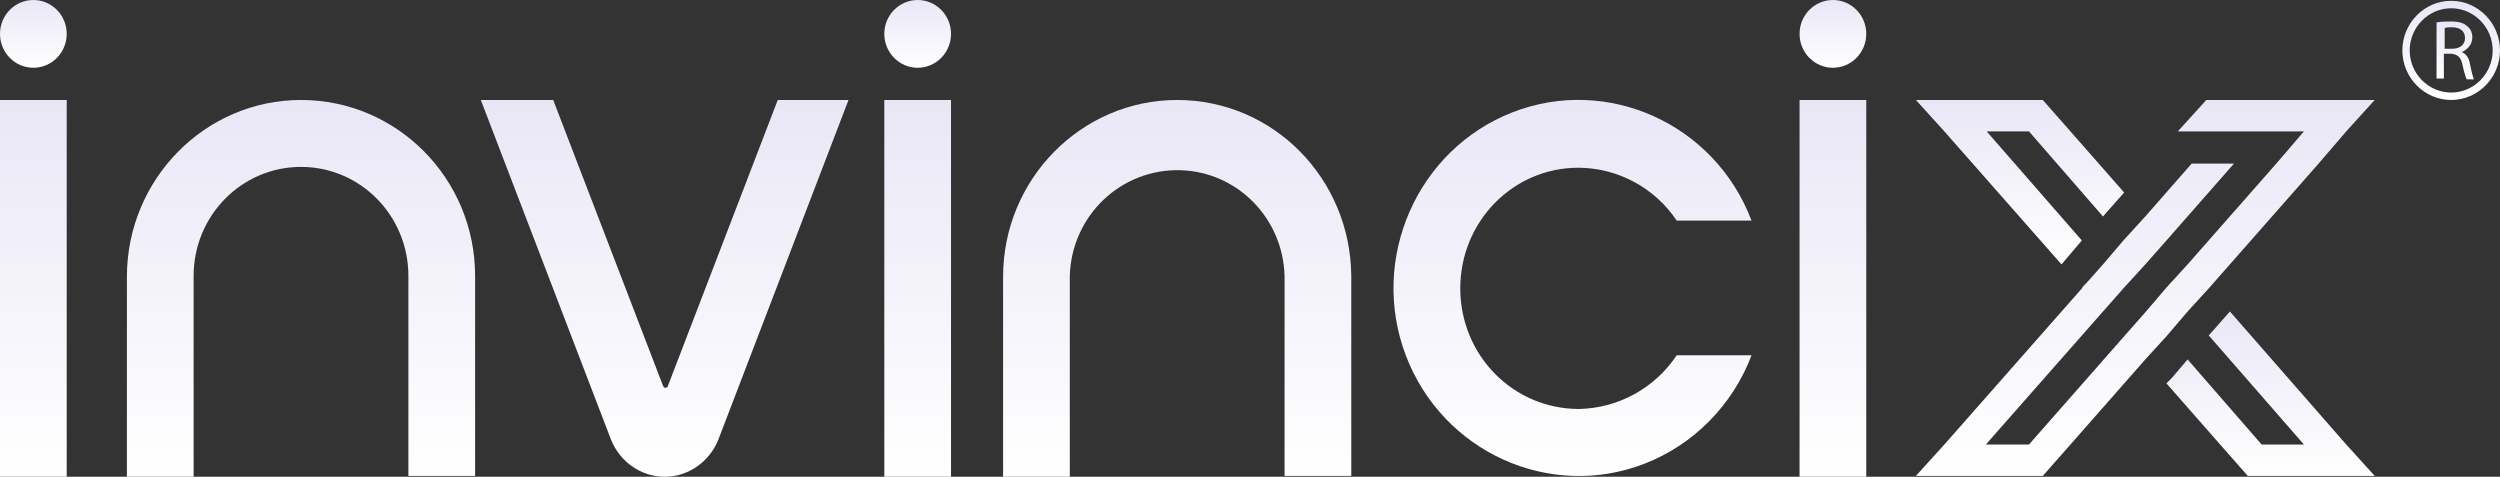
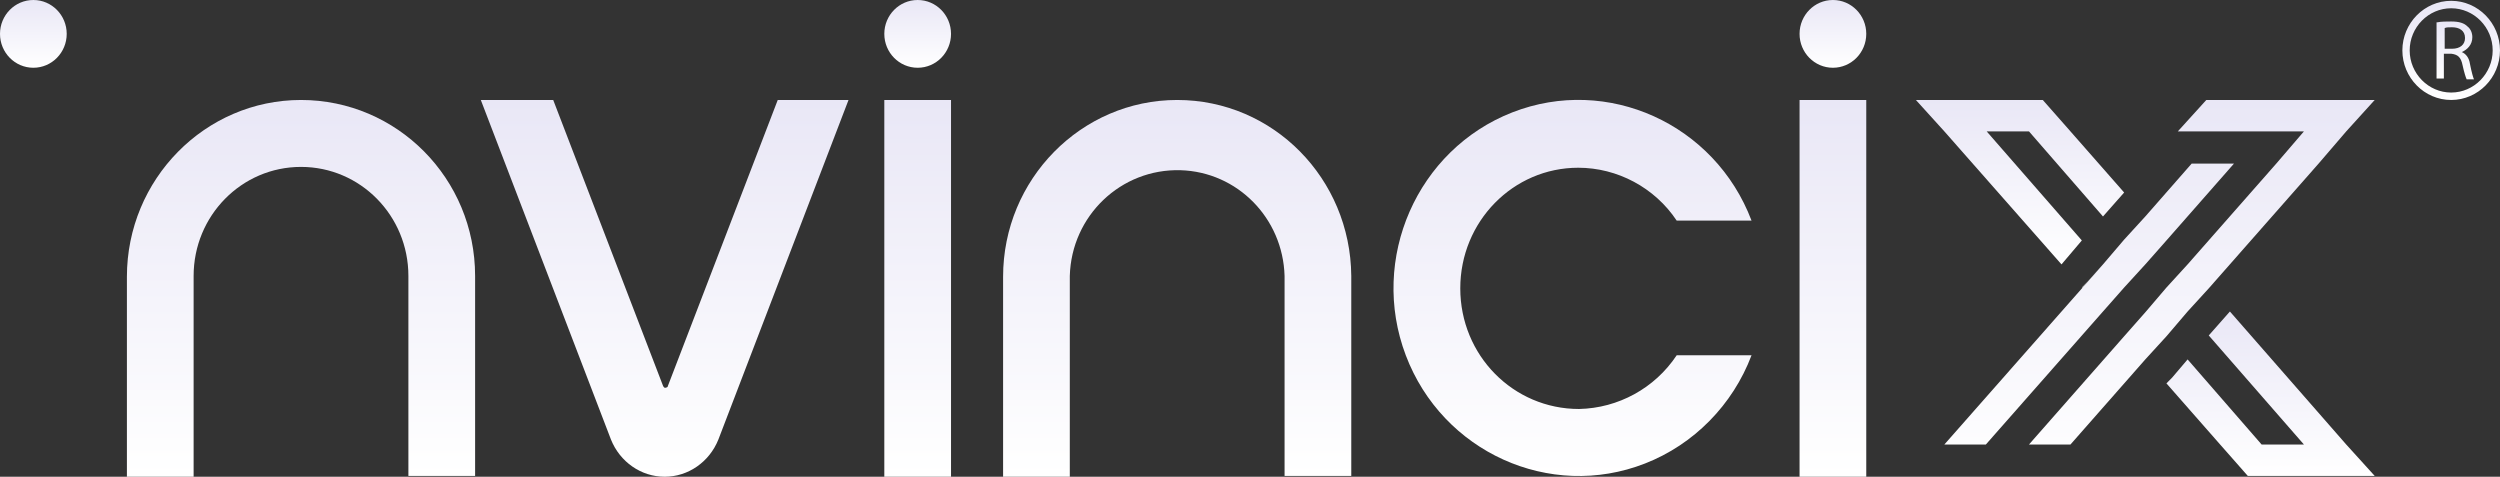
<svg xmlns="http://www.w3.org/2000/svg" width="215" height="41" viewBox="0 0 215 41" fill="none">
  <rect x="0" y="0" width="215" height="41" fill="#333333" stroke="none" />
  <g clip-path="url(#clip0_218_14666)">
-     <path d="M204.225 8.598L201.777 11.298L199.398 14.069L189.953 24.799L188.134 26.789L186.315 28.921L184.496 30.91L178.059 38.229L175.68 40.929H164.766L167.214 38.229L179.108 24.728L180.857 22.738L182.676 20.607L184.496 18.617L188.483 14.069H192.122L186.315 20.678L184.496 22.738L182.676 24.728L180.857 26.789L170.783 38.229H174.491L182.676 28.921L184.496 26.86L186.315 24.728L188.134 22.738L195.76 14.069L198.139 11.298H187.294L189.743 8.598H204.225Z" fill="url(#paint0_linear_218_14666)" />
+     <path d="M204.225 8.598L201.777 11.298L199.398 14.069L189.953 24.799L188.134 26.789L186.315 28.921L184.496 30.91L178.059 38.229H164.766L167.214 38.229L179.108 24.728L180.857 22.738L182.676 20.607L184.496 18.617L188.483 14.069H192.122L186.315 20.678L184.496 22.738L182.676 24.728L180.857 26.789L170.783 38.229H174.491L182.676 28.921L184.496 26.86L186.315 24.728L188.134 22.738L195.76 14.069L198.139 11.298H187.294L189.743 8.598H204.225Z" fill="url(#paint0_linear_218_14666)" />
    <path d="M184.495 18.617L182.676 20.607L184.495 18.617Z" fill="url(#paint1_linear_218_14666)" />
    <path d="M204.225 40.929H193.311L190.932 38.229L186.314 32.971L186.804 32.473L188.134 30.91L194.5 38.229H198.138L189.953 28.849L191.772 26.789L201.777 38.229L204.225 40.929Z" fill="url(#paint2_linear_218_14666)" />
    <path d="M174.491 11.298H170.853L179.038 20.678L177.289 22.738L167.214 11.298L164.766 8.598H175.68L178.059 11.298L182.676 16.556L180.857 18.617L174.491 11.298Z" fill="url(#paint3_linear_218_14666)" />
    <path d="M180.858 22.738L179.109 24.728H179.039L179.529 24.23L180.858 22.738Z" fill="url(#paint4_linear_218_14666)" />
    <path d="M72.973 8.598L61.779 37.803C61.01 39.721 59.191 41 57.161 41C55.133 41 53.313 39.721 52.544 37.803L41.35 8.598H47.576L57.022 33.184C57.092 33.326 57.161 33.397 57.301 33.326C57.371 33.326 57.441 33.255 57.441 33.184L66.886 8.598H72.973Z" fill="url(#paint5_linear_218_14666)" />
    <path d="M25.886 8.598C17.631 8.598 10.914 15.42 10.914 23.804V41H16.651V23.733C16.651 18.546 20.779 14.354 25.886 14.354C30.994 14.354 35.122 18.546 35.122 23.733V40.929H40.859V23.733C40.859 15.349 34.142 8.598 25.886 8.598Z" fill="url(#paint6_linear_218_14666)" />
    <path d="M101.238 8.598C92.982 8.598 86.266 15.42 86.266 23.804V41H92.003V23.733C92.143 18.546 96.41 14.496 101.518 14.638C106.415 14.78 110.333 18.759 110.473 23.733V40.929H116.21V23.733C116.14 15.349 109.494 8.598 101.238 8.598Z" fill="url(#paint7_linear_218_14666)" />
    <path d="M135.799 35.173C130.132 35.173 125.584 30.555 125.584 24.799C125.584 19.043 130.132 14.425 135.729 14.425C139.087 14.425 142.306 16.13 144.195 18.972H150.632C147.483 10.659 138.248 6.466 130.062 9.664C121.876 12.861 117.748 22.241 120.897 30.555C124.045 38.868 133.28 43.061 141.466 39.863C145.664 38.229 149.022 34.818 150.632 30.555H144.195C142.306 33.397 139.157 35.102 135.799 35.173Z" fill="url(#paint8_linear_218_14666)" />
-     <path d="M5.737 8.598H0V41H5.737V8.598Z" fill="url(#paint9_linear_218_14666)" />
    <path d="M2.869 5.827C4.453 5.827 5.737 4.522 5.737 2.913C5.737 1.304 4.453 0 2.869 0C1.284 0 0 1.304 0 2.913C0 4.522 1.284 5.827 2.869 5.827Z" fill="url(#paint10_linear_218_14666)" />
    <path d="M81.788 8.598H76.051V41H81.788V8.598Z" fill="url(#paint11_linear_218_14666)" />
    <path d="M78.919 5.827C80.504 5.827 81.788 4.522 81.788 2.913C81.788 1.304 80.504 0 78.919 0C77.335 0 76.051 1.304 76.051 2.913C76.051 4.522 77.335 5.827 78.919 5.827Z" fill="url(#paint12_linear_218_14666)" />
    <path d="M160.499 8.598H154.762V41H160.499V8.598Z" fill="url(#paint13_linear_218_14666)" />
    <path d="M157.63 5.827C159.215 5.827 160.499 4.522 160.499 2.913C160.499 1.304 159.215 0 157.63 0C156.046 0 154.762 1.304 154.762 2.913C154.762 4.522 156.046 5.827 157.63 5.827Z" fill="url(#paint14_linear_218_14666)" />
    <path d="M210.801 8.598C208.493 8.598 206.604 6.68 206.604 4.335C206.604 1.99 208.493 0.071 210.801 0.071C213.11 0.071 214.999 1.99 214.999 4.335C214.999 6.68 213.11 8.598 210.801 8.598ZM210.801 0.711C208.842 0.711 207.233 2.345 207.233 4.335C207.233 6.324 208.842 7.959 210.801 7.959C212.76 7.959 214.37 6.324 214.37 4.335C214.37 2.345 212.76 0.711 210.801 0.711Z" fill="url(#paint15_linear_218_14666)" />
    <path d="M209.613 1.919C209.963 1.848 210.383 1.848 210.802 1.848C211.502 1.848 211.922 1.99 212.202 2.274C212.481 2.487 212.621 2.842 212.621 3.198C212.621 3.837 212.202 4.264 211.712 4.477C212.062 4.619 212.342 4.974 212.412 5.472C212.551 6.182 212.691 6.68 212.761 6.822H212.132C212.062 6.68 211.922 6.253 211.782 5.614C211.642 4.903 211.362 4.69 210.802 4.619H210.173V6.751H209.543V1.919H209.613ZM210.243 4.193H210.872C211.572 4.193 211.992 3.837 211.992 3.269C211.992 2.629 211.502 2.345 210.872 2.345C210.592 2.345 210.383 2.345 210.243 2.416V4.193Z" fill="url(#paint16_linear_218_14666)" />
  </g>
  <defs>
    <linearGradient id="paint0_linear_218_14666" x1="184.496" y1="8.598" x2="184.496" y2="40.929" gradientUnits="userSpaceOnUse">
      <stop stop-color="#E9E7F6" />
      <stop offset="1" stop-color="white" />
    </linearGradient>
    <linearGradient id="paint1_linear_218_14666" x1="183.585" y1="18.617" x2="183.585" y2="20.607" gradientUnits="userSpaceOnUse">
      <stop stop-color="#E9E7F6" />
      <stop offset="1" stop-color="white" />
    </linearGradient>
    <linearGradient id="paint2_linear_218_14666" x1="195.27" y1="26.789" x2="195.27" y2="40.929" gradientUnits="userSpaceOnUse">
      <stop stop-color="#E9E7F6" />
      <stop offset="1" stop-color="white" />
    </linearGradient>
    <linearGradient id="paint3_linear_218_14666" x1="173.721" y1="8.598" x2="173.721" y2="22.738" gradientUnits="userSpaceOnUse">
      <stop stop-color="#E9E7F6" />
      <stop offset="1" stop-color="white" />
    </linearGradient>
    <linearGradient id="paint4_linear_218_14666" x1="179.949" y1="22.738" x2="179.949" y2="24.728" gradientUnits="userSpaceOnUse">
      <stop stop-color="#E9E7F6" />
      <stop offset="1" stop-color="white" />
    </linearGradient>
    <linearGradient id="paint5_linear_218_14666" x1="57.161" y1="8.598" x2="57.161" y2="41" gradientUnits="userSpaceOnUse">
      <stop stop-color="#E9E7F6" />
      <stop offset="1" stop-color="white" />
    </linearGradient>
    <linearGradient id="paint6_linear_218_14666" x1="25.886" y1="8.598" x2="25.886" y2="41" gradientUnits="userSpaceOnUse">
      <stop stop-color="#E9E7F6" />
      <stop offset="1" stop-color="white" />
    </linearGradient>
    <linearGradient id="paint7_linear_218_14666" x1="101.238" y1="8.598" x2="101.238" y2="41" gradientUnits="userSpaceOnUse">
      <stop stop-color="#E9E7F6" />
      <stop offset="1" stop-color="white" />
    </linearGradient>
    <linearGradient id="paint8_linear_218_14666" x1="135.236" y1="8.59" x2="135.236" y2="40.936" gradientUnits="userSpaceOnUse">
      <stop stop-color="#E9E7F6" />
      <stop offset="1" stop-color="white" />
    </linearGradient>
    <linearGradient id="paint9_linear_218_14666" x1="2.869" y1="8.598" x2="2.869" y2="41" gradientUnits="userSpaceOnUse">
      <stop stop-color="#E9E7F6" />
      <stop offset="1" stop-color="white" />
    </linearGradient>
    <linearGradient id="paint10_linear_218_14666" x1="2.869" y1="0" x2="2.869" y2="5.827" gradientUnits="userSpaceOnUse">
      <stop stop-color="#E9E7F6" />
      <stop offset="1" stop-color="white" />
    </linearGradient>
    <linearGradient id="paint11_linear_218_14666" x1="78.919" y1="8.598" x2="78.919" y2="41" gradientUnits="userSpaceOnUse">
      <stop stop-color="#E9E7F6" />
      <stop offset="1" stop-color="white" />
    </linearGradient>
    <linearGradient id="paint12_linear_218_14666" x1="78.919" y1="0" x2="78.919" y2="5.827" gradientUnits="userSpaceOnUse">
      <stop stop-color="#E9E7F6" />
      <stop offset="1" stop-color="white" />
    </linearGradient>
    <linearGradient id="paint13_linear_218_14666" x1="157.63" y1="8.598" x2="157.63" y2="41" gradientUnits="userSpaceOnUse">
      <stop stop-color="#E9E7F6" />
      <stop offset="1" stop-color="white" />
    </linearGradient>
    <linearGradient id="paint14_linear_218_14666" x1="157.63" y1="0" x2="157.63" y2="5.827" gradientUnits="userSpaceOnUse">
      <stop stop-color="#E9E7F6" />
      <stop offset="1" stop-color="white" />
    </linearGradient>
    <linearGradient id="paint15_linear_218_14666" x1="210.801" y1="0.071" x2="210.801" y2="8.598" gradientUnits="userSpaceOnUse">
      <stop stop-color="#E9E7F6" />
      <stop offset="1" stop-color="white" />
    </linearGradient>
    <linearGradient id="paint16_linear_218_14666" x1="211.152" y1="1.848" x2="211.152" y2="6.822" gradientUnits="userSpaceOnUse">
      <stop stop-color="#E9E7F6" />
      <stop offset="1" stop-color="white" />
    </linearGradient>
    <clipPath id="clip0_218_14666">
      <rect width="215" height="41" fill="white" />
    </clipPath>
  </defs>
</svg>